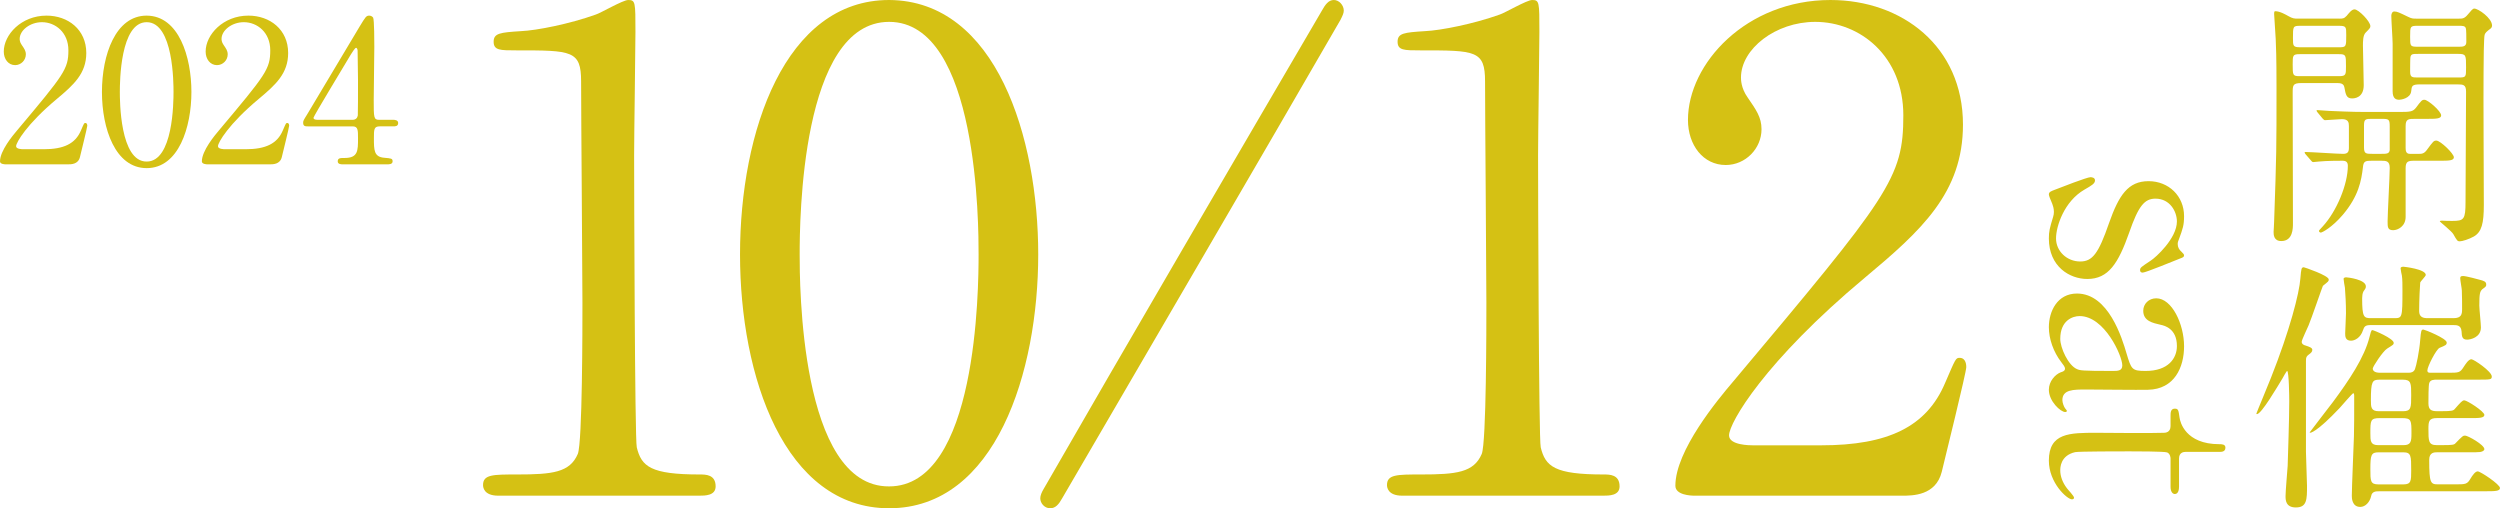
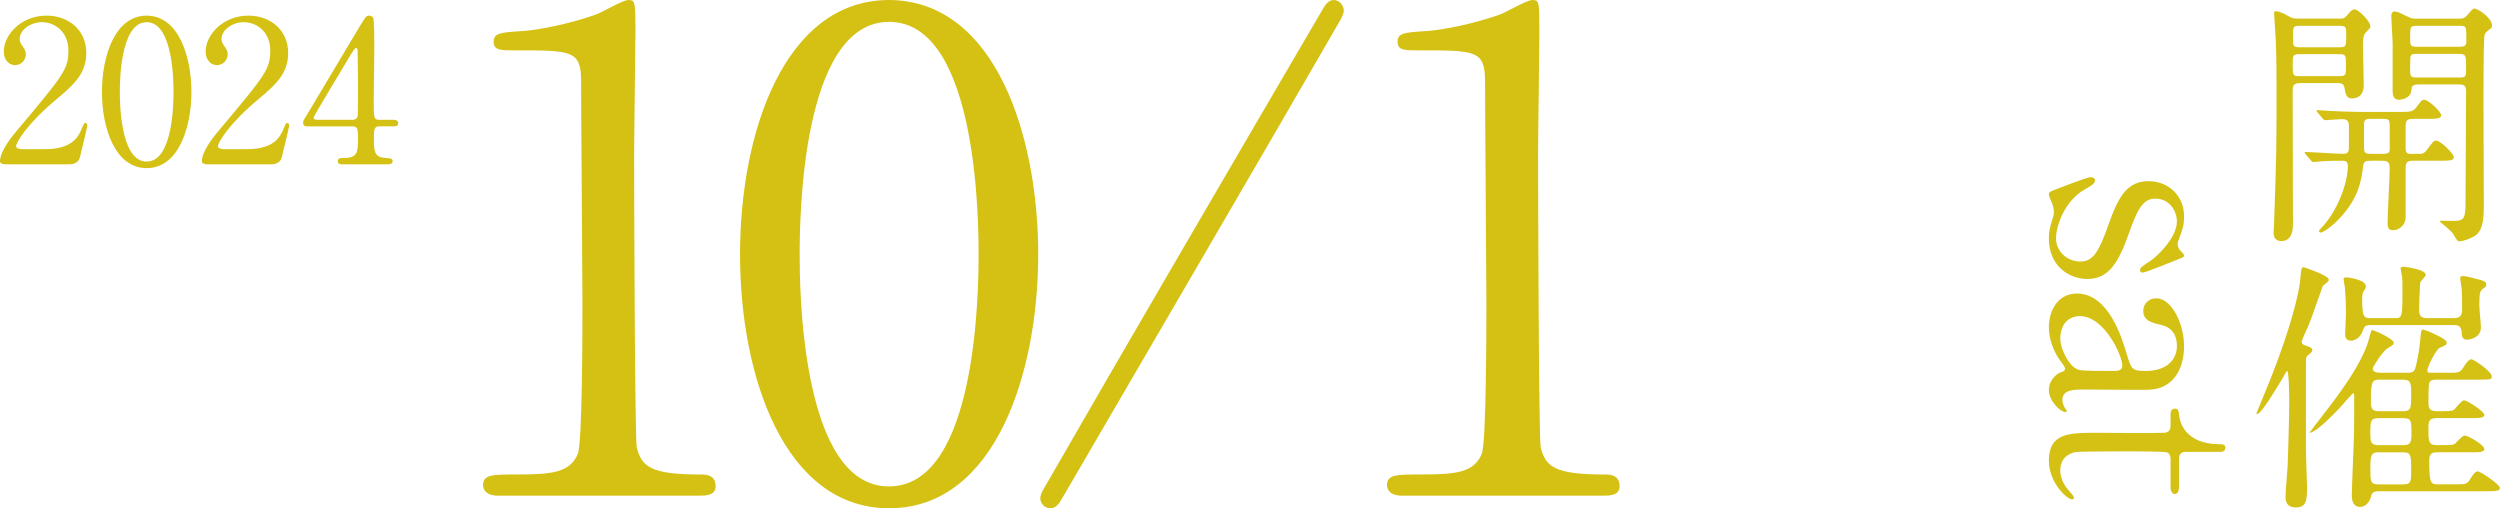
<svg xmlns="http://www.w3.org/2000/svg" id="_レイヤー_2" data-name="レイヤー 2" width="414.99" height="84.37" viewBox="0 0 414.99 84.37">
  <defs>
    <style>
      .cls-1 {
        fill: #d5c114;
        stroke-width: 0px;
      }
    </style>
  </defs>
  <g id="_レイヤー_1-2" data-name="レイヤー 1">
    <g>
      <g>
        <path class="cls-1" d="M388.322,3.094c.528,0,.792,0,1.232-.484.264-.308.792-1.056,1.276-1.056.704,0,2.64,2.024,2.64,2.772,0,.264-.044.352-.792,1.1-.44.44-.44,1.496-.44,2.156,0,.924.132,5.501.132,6.557,0,2.156-1.628,2.2-1.937,2.2-.924,0-1.056-.616-1.276-1.848-.132-.704-.748-.704-1.408-.704h-5.677c-1.497,0-1.497.352-1.497,1.716,0,5.985.044,15.578.044,21.563,0,.836,0,2.948-1.936,2.948-1.276,0-1.276-1.1-1.276-1.54,0-.132.088-1.188.088-1.716.396-11.222.396-11.97.396-22.223,0-5.281-.088-6.997-.132-8.053-.044-.484-.264-4.049-.264-4.181,0-.176,0-.44.176-.44.792,0,1.76.572,2.156.792.748.44,1.056.44,1.672.44h6.821ZM381.722,8.991c-1.145,0-1.145.22-1.145,1.716,0,1.76,0,1.936,1.145,1.936h6.557c1.145,0,1.145-.264,1.145-1.628,0-1.848,0-2.024-1.145-2.024h-6.557ZM388.234,7.847c1.232,0,1.232-.088,1.232-2.024,0-1.364,0-1.54-1.232-1.54h-6.381c-1.232,0-1.232.088-1.232,2.024,0,1.32,0,1.54,1.232,1.54h6.381ZM400.952,19.729c-1.144,0-1.628,0-1.628,1.188v3.609c0,.484.044,1.012.704,1.012h1.54c.396,0,.836,0,1.32-.704,1.012-1.364,1.1-1.496,1.54-1.496.66,0,2.904,2.156,2.904,2.772,0,.572-.924.572-2.332.572h-4.269c-1.012,0-1.408.132-1.408,1.232v8.097c0,1.54-1.276,2.2-2.068,2.2-.924,0-.924-.528-.924-1.452,0-1.276.352-7.481.352-8.889,0-1.144-.572-1.188-1.408-1.188h-1.54c-1.056,0-1.408.044-1.496,1.056-.264,2.244-.704,4.797-3.345,7.921-1.804,2.112-3.433,2.948-3.652,2.948-.132,0-.308-.132-.308-.264,0-.088.088-.176.66-.792,2.288-2.508,4.136-6.953,4.136-10.033,0-.616-.308-.836-.88-.836-.616,0-2.597,0-3.917.132-.132,0-.792.088-.924.088-.176,0-.264-.088-.396-.264l-.88-1.012q-.176-.22-.176-.308c0-.088.088-.088.176-.088.88,0,5.237.308,6.205.308.704,0,.968-.264.968-.968v-3.653c0-.572-.088-1.144-1.144-1.144-.396,0-2.509.176-2.816.176-.132,0-.22-.088-.396-.264l-.836-1.012q-.176-.22-.176-.308c0-.088.088-.088.132-.088.308,0,1.628.132,1.937.132,1.276.044,3.564.176,6.073.176h5.544c1.893,0,2.289-.044,2.816-.704.88-1.188,1.012-1.32,1.408-1.32.572,0,2.772,1.892,2.772,2.596,0,.572-.924.572-2.332.572h-1.937ZM395.275,25.537c.88,0,1.32,0,1.408-.616v-3.917c0-1.232-.132-1.276-1.408-1.276h-1.452c-1.1,0-1.408,0-1.408,1.056v3.697c0,1.056.352,1.056,1.408,1.056h1.452ZM408.169,3.094c.572,0,.924,0,1.496-.704.528-.616.792-.968,1.056-.968.66,0,2.948,1.584,2.948,2.816,0,.308-.176.44-.22.484-.748.572-.88.704-1.012,1.056-.132.44-.176,4.489-.176,6.293-.044,3.124.044,18.483.044,21.959,0,3.036-.352,4.489-1.672,5.237-.792.44-1.893.792-2.333.792-.352,0-.44-.088-1.056-1.188-.22-.44-2.244-2.068-2.244-2.112,0-.132.264-.132.352-.132.484.044,1.276.044,1.76.044,1.892,0,2.156-.264,2.156-3.124,0-2.596.088-15.446.088-18.351,0-1.144-.484-1.188-1.452-1.188h-6.205c-1.32,0-1.364.264-1.452,1.144-.132,1.188-1.716,1.408-1.98,1.408-.528,0-1.1-.176-1.1-1.408v-7.877c0-.704-.22-3.917-.22-4.665,0-.176.088-.704.484-.704.484,0,.836.176,2.289.88.616.308.836.308,1.364.308h7.085ZM401.348,4.282c-1.276,0-1.276.088-1.276,1.804,0,1.584,0,1.672,1.276,1.672h6.777c.66,0,1.276,0,1.276-.792,0-.748,0-2.112-.088-2.288-.132-.396-.528-.396-1.188-.396h-6.777ZM401.393,8.947c-.88,0-1.188,0-1.276.572-.044.176-.044,2.112-.044,2.376,0,.968.352.968,1.32.968h6.688c1.276,0,1.276-.044,1.276-1.672,0-2.024,0-2.244-1.276-2.244h-6.688Z" />
        <path class="cls-1" d="M378.861,62.849c-.836,1.364-3.477,5.897-4.225,5.897-.044,0-.088-.044-.088-.088,0-.088,2.201-5.325,2.42-5.941,3.125-7.877,4.709-14.038,4.885-16.502.132-1.628.176-1.848.572-1.848.088,0,4.136,1.364,4.136,2.024,0,.308-.044.308-.968,1.056-.088.132-1.937,5.545-2.376,6.557-.176.44-1.144,2.42-1.144,2.728,0,.396.396.572.616.616.792.264,1.145.396,1.145.748,0,.308-.264.528-.572.748-.396.308-.484.44-.484,1.056v15.094c0,.88.176,4.885.176,5.677,0,2.2,0,3.564-1.848,3.564-1.716,0-1.716-1.276-1.716-1.892,0-.792.308-4.313.352-5.017.044-1.584.264-7.701.264-10.738,0-.66-.044-4.929-.352-5.017-.088,0-.704,1.1-.792,1.276ZM394.923,81.551c-.484,0-1.188,0-1.32.792-.22,1.012-.968,1.804-1.804,1.804-1.408,0-1.408-1.54-1.408-1.848,0-1.364.308-8.317.352-9.857.044-1.452.044-3.476.044-6.777,0-.044,0-.396-.176-.396-.088,0-1.98,2.156-2.245,2.464-3.784,4.005-4.973,4.269-4.973,4.049,0-.044,3.345-4.357,3.873-5.061,2.641-3.565,5.237-7.393,6.073-10.826.132-.528.264-1.1.44-1.1.264,0,3.564,1.408,3.564,2.112,0,.308-.132.352-1.1.968-.704.44-2.376,2.992-2.376,3.3s.22.704,1.232.704h4.708c.396,0,.836-.088,1.056-.572.22-.528.748-3.036.88-4.885.132-1.54.176-1.716.528-1.716.176,0,3.873,1.452,3.873,2.156,0,.396-.22.484-1.188.88-.572.264-2.024,3.124-2.024,3.74,0,.396.264.396.572.396h2.816c1.848,0,2.024,0,2.64-.968.264-.396.792-1.276,1.276-1.276.396,0,3.388,2.024,3.388,2.86,0,.528-.22.528-2.332.528h-6.733c-.528,0-1.144,0-1.32.572-.132.352-.132,2.684-.132,3.344,0,1.1.484,1.32,1.452,1.32h.704c1.716,0,1.98-.088,2.201-.352.968-1.1,1.276-1.452,1.584-1.452.484,0,3.345,1.848,3.345,2.42,0,.528-.924.528-2.333.528h-5.545c-1.32,0-1.408.528-1.408,1.804,0,1.98,0,2.684,1.364,2.684h.968c1.584,0,1.936-.044,2.156-.308,1.144-1.188,1.276-1.276,1.584-1.276.484,0,3.212,1.54,3.212,2.244,0,.308-.44.44-.704.484-.528.044-.792.044-1.628.044h-5.501c-.44,0-1.32,0-1.32,1.232,0,3.917.22,4.093,1.496,4.093h2.729c1.848,0,2.068,0,2.64-.968.264-.44.748-1.188,1.188-1.188s3.696,2.156,3.696,2.772c0,.528-.924.528-2.376.528h-17.69ZM407.245,52.815c1.364,0,1.452-.66,1.452-1.54s0-2.2-.044-3.08c0-.264-.264-1.672-.264-1.98s.088-.396.484-.396c.484,0,2.596.572,2.728.616.704.176,1.101.308,1.101.792,0,.308-.044.352-.66.792-.396.396-.484.748-.484,2.728,0,.528.264,3.036.264,3.609,0,1.672-1.76,2.024-2.288,2.024-.836,0-.88-.528-.924-1.364-.088-1.012-.704-1.056-1.408-1.056h-13.642c-.924,0-1.1.22-1.32.88-.396,1.232-1.364,1.716-1.98,1.716-.968,0-.968-.748-.968-1.232,0-.352.132-2.772.132-3.301,0-1.716-.088-3.08-.176-4.269-.044-.22-.22-1.232-.22-1.452s.264-.264.44-.264c.22,0,3.256.352,3.256,1.496,0,.264-.044.352-.396.836-.176.308-.22.836-.22,1.144,0,3.125.264,3.301,1.452,3.301h3.873c1.32,0,1.364-.044,1.364-4.621,0-.88,0-1.804-.088-2.42-.044-.176-.22-1.012-.22-1.232,0-.264.396-.264.484-.264.088,0,3.696.396,3.696,1.364,0,.22-.88,1.056-.924,1.276-.044.264-.176,3.036-.176,4.709,0,1.056.704,1.188,1.408,1.188h4.269ZM398.972,73.894c1.232,0,1.32-.616,1.32-1.936,0-2.156,0-2.552-1.54-2.552h-3.741c-1.54,0-1.54.396-1.54,2.508,0,1.276,0,1.98,1.32,1.98h4.181ZM398.972,80.407c1.276,0,1.276-.616,1.276-2.288,0-2.464,0-3.036-1.32-3.036h-4.092c-1.232,0-1.364.44-1.364,2.772,0,1.98,0,2.552,1.32,2.552h4.181ZM398.884,68.261c1.364,0,1.364-.572,1.364-2.684,0-1.936,0-2.552-1.364-2.552h-3.917c-1.188,0-1.408.308-1.408,3.388,0,1.144,0,1.848,1.32,1.848h4.004Z" />
      </g>
      <g>
        <g>
          <path class="cls-1" d="M.957,27.281c-.198,0-.957-.033-.957-.495,0-1.749,2.112-4.291,2.871-5.182,7.79-9.274,8.482-10.133,8.482-13.268,0-2.938-2.146-4.654-4.39-4.654-1.98,0-3.696,1.353-3.696,2.772,0,.099,0,.528.33.99.429.627.693.99.693,1.584,0,.957-.792,1.782-1.782,1.782-1.122,0-1.881-.99-1.881-2.244C.627,5.761,3.531,2.593,7.723,2.593c3.564,0,6.601,2.31,6.601,6.205,0,3.4-2.08,5.281-4.885,7.624-4.984,4.159-6.766,7.228-6.766,7.855,0,.495,1.056.495,1.188.495h3.399c3.333,0,5.248-.924,6.172-3.103.528-1.221.528-1.254.727-1.254.33,0,.33.396.33.462,0,.264-1.056,4.522-1.221,5.215-.297,1.188-1.452,1.188-1.98,1.188H.957Z" />
          <path class="cls-1" d="M24.348,27.908c-5.214,0-7.426-6.568-7.426-12.641,0-6.139,2.244-12.674,7.426-12.674,5.347.033,7.426,6.865,7.426,12.674,0,5.842-2.112,12.641-7.426,12.641ZM24.348,3.682c-4.39,0-4.456,9.901-4.456,11.585,0,1.353,0,11.585,4.456,11.552,4.39,0,4.456-9.835,4.456-11.552,0-1.386,0-11.585-4.456-11.585Z" />
          <path class="cls-1" d="M34.465,27.281c-.198,0-.957-.033-.957-.495,0-1.749,2.112-4.291,2.871-5.182,7.79-9.274,8.482-10.133,8.482-13.268,0-2.938-2.146-4.654-4.39-4.654-1.98,0-3.696,1.353-3.696,2.772,0,.099,0,.528.33.99.429.627.693.99.693,1.584,0,.957-.792,1.782-1.782,1.782-1.122,0-1.881-.99-1.881-2.244,0-2.805,2.904-5.974,7.096-5.974,3.564,0,6.601,2.31,6.601,6.205,0,3.4-2.079,5.281-4.884,7.624-4.984,4.159-6.766,7.228-6.766,7.855,0,.495,1.056.495,1.188.495h3.399c3.333,0,5.248-.924,6.172-3.103.528-1.221.528-1.254.727-1.254.33,0,.33.396.33.462,0,.264-1.056,4.522-1.221,5.215-.297,1.188-1.453,1.188-1.98,1.188h-10.331Z" />
          <path class="cls-1" d="M65.302,19.887c.198,0,.792.033.792.528,0,.561-.495.561-.792.561h-2.277c-.957,0-.957.528-.957,1.947,0,2.013,0,3.135,1.75,3.268,1.089.099,1.353.099,1.353.594s-.594.495-.891.495h-7.426c-.264,0-.792-.033-.792-.495,0-.561.429-.561,1.122-.561,2.245,0,2.245-1.188,2.245-3.267,0-1.353,0-1.98-.891-1.98h-7.426c-.396,0-.792,0-.792-.594,0-.33.066-.429.66-1.386.726-1.221,8.515-14.225,8.713-14.588.99-1.617,1.089-1.815,1.617-1.815.198,0,.462.099.627.33.198.363.198,4.126.198,4.852,0,1.254-.099,7.426-.099,8.812,0,2.97,0,3.301.924,3.301h2.343ZM58.537,19.887c.528,0,.792-.33.858-.726.033-.297.033-3.928.033-5.875,0-.462-.066-4.819-.066-4.885,0-.099-.066-.462-.264-.462-.165,0-.693.825-.891,1.155-.693,1.188-6.172,10.198-6.172,10.463,0,.198.198.33.66.33h5.842Z" />
          <path class="cls-1" d="M82.713,82.281c-2.42,0-2.53-1.43-2.53-1.76,0-1.76,1.65-1.76,5.61-1.76,5.94,0,8.8-.33,10.12-3.41.77-1.87.77-21.23.77-25.08,0-5.28-.22-30.91-.22-36.74,0-5.17-1.54-5.17-10.78-5.17-2.64,0-3.74,0-3.74-1.43s1.1-1.54,4.51-1.76c2.64-.11,8.14-1.21,12.43-2.75.77-.22,4.51-2.42,5.39-2.42,1.21,0,1.21.33,1.21,5.28,0,2.97-.22,17.16-.22,20.46,0,5.06.11,47.3.44,48.51.77,3.19,2.31,4.51,10.45,4.51.99,0,2.64,0,2.64,1.98,0,1.54-1.76,1.54-2.75,1.54h-33.33Z" />
          <path class="cls-1" d="M147.591,84.37c-17.38,0-24.75-21.89-24.75-42.13,0-20.46,7.48-42.24,24.75-42.24,17.82.11,24.75,22.88,24.75,42.24,0,19.47-7.04,42.13-24.75,42.13ZM147.591,3.63c-14.63,0-14.85,33-14.85,38.61,0,4.51,0,38.61,14.85,38.5,14.63,0,14.85-32.78,14.85-38.5,0-4.62,0-38.61-14.85-38.61Z" />
          <path class="cls-1" d="M223.062,1.76c0,.44-.22.88-.55,1.54-12.76,22.11-33.33,57.31-46.2,79.42-.55.99-1.1,1.65-1.98,1.65-.99,0-1.65-.88-1.65-1.65,0-.44.22-.99.55-1.54,12.76-22.22,33.331-57.42,46.2-79.421.55-.99,1.1-1.76,1.98-1.76s1.65.88,1.65,1.76Z" />
          <path class="cls-1" d="M232.764,82.281c-2.42,0-2.53-1.43-2.53-1.76,0-1.76,1.65-1.76,5.61-1.76,5.94,0,8.8-.33,10.12-3.41.77-1.87.77-21.23.77-25.08,0-5.28-.22-30.91-.22-36.74,0-5.17-1.54-5.17-10.78-5.17-2.64,0-3.74,0-3.74-1.43s1.1-1.54,4.51-1.76c2.64-.11,8.14-1.21,12.43-2.75.77-.22,4.51-2.42,5.39-2.42,1.21,0,1.21.33,1.21,5.28,0,2.97-.22,17.16-.22,20.46,0,5.06.11,47.3.44,48.51.77,3.19,2.31,4.51,10.45,4.51.99,0,2.64,0,2.64,1.98,0,1.54-1.76,1.54-2.75,1.54h-33.33Z" />
-           <path class="cls-1" d="M281.296,82.281c-.66,0-3.19-.11-3.19-1.65,0-5.83,7.04-14.3,9.57-17.27,25.96-30.91,28.27-33.77,28.27-44.22,0-9.79-7.15-15.51-14.63-15.51-6.6,0-12.32,4.51-12.32,9.24,0,.33,0,1.76,1.1,3.3,1.43,2.09,2.31,3.3,2.31,5.28,0,3.19-2.64,5.94-5.94,5.94-3.74,0-6.27-3.3-6.27-7.48,0-9.35,9.68-19.91,23.65-19.91,11.88,0,22,7.7,22,20.68,0,11.33-6.93,17.6-16.28,25.41-16.61,13.86-22.55,24.09-22.55,26.18,0,1.65,3.52,1.65,3.96,1.65h11.33c11.11,0,17.49-3.08,20.57-10.34,1.76-4.07,1.76-4.18,2.42-4.18,1.1,0,1.1,1.32,1.1,1.54,0,.88-3.52,15.07-4.07,17.38-.99,3.96-4.84,3.96-6.6,3.96h-34.43Z" />
        </g>
        <g>
          <path class="cls-1" d="M361.71,39.665c-.132.352-.22.528-.22.836,0,.572.264.968.616,1.276.308.308.44.44.44.616,0,.264-.22.352-.572.484-1.012.396-5.809,2.376-6.293,2.376-.22,0-.44-.088-.44-.396,0-.44.176-.528,1.76-1.584.836-.528,4.356-3.696,4.356-6.513,0-1.628-1.144-3.785-3.564-3.785-1.804,0-2.816,1.188-4.356,5.633-1.804,5.105-3.433,7.701-6.953,7.701-2.949,0-6.381-2.068-6.381-6.733,0-1.188.132-1.672.704-3.564.088-.264.132-.572.132-.836,0-.616-.176-1.056-.264-1.32-.352-.836-.572-1.364-.572-1.584,0-.396.352-.528.924-.748,1.012-.396,5.413-2.112,5.985-2.112.264,0,.748.088.748.528,0,.528-.528.836-1.76,1.541-3.345,1.936-4.709,6.073-4.709,8.097,0,2.156,1.848,3.829,4.005,3.829,2.024,0,3.036-1.276,4.796-6.381,1.628-4.621,3.168-6.953,6.557-6.953,3.344,0,5.896,2.464,5.896,5.809,0,1.497-.22,2.112-.836,3.785Z" />
          <path class="cls-1" d="M356.562,64.701c-1.497.044-8.669-.044-10.298-.044-2.068,0-3.917,0-3.917,1.76,0,.44.264,1.144.484,1.408.044.044.264.308.264.352,0,.088-.044.22-.264.22-.792,0-2.728-1.804-2.728-3.696,0-1.408,1.056-2.553,1.98-2.904.308-.088.704-.22.704-.616,0-.264-.308-.66-.616-1.056-1.32-1.716-2.068-3.873-2.068-5.809,0-2.64,1.408-5.589,4.665-5.589,5.237,0,7.481,7.393,8.229,9.946.792,2.64.88,2.904,3.168,2.904,3.785,0,5.193-2.112,5.193-4.137,0-2.904-2.068-3.388-2.684-3.521-1.32-.308-2.905-.616-2.905-2.333,0-1.144.924-2.068,2.156-2.068,2.597,0,4.621,4.269,4.621,7.965,0,3.477-1.584,7.129-5.984,7.217ZM344.768,61.268c.528.22.704.308,5.897.308.88,0,1.628,0,1.628-.924,0-1.584-2.948-8.185-7.085-8.185-1.188,0-3.212.748-3.212,3.785,0,1.496,1.32,4.4,2.772,5.017Z" />
          <path class="cls-1" d="M360.302,69.024c0-.484,0-1.188.704-1.188.572,0,.616.22.792,1.496.088.704.968,4.401,6.601,4.401.396,0,1.012,0,1.012.572,0,.704-.66.704-.924.704h-5.677c-.396,0-1.1.132-1.1,1.101v4.665c0,.44-.088,1.232-.704,1.232-.264,0-.704-.264-.704-1.188v-4.708c0-.132-.044-.792-.572-1.012-.484-.176-5.413-.176-6.292-.176-1.32,0-8.361,0-8.978.132-2.464.572-2.464,2.596-2.464,3.036,0,.924.352,1.98,1.1,2.949.176.264,1.188,1.276,1.188,1.584,0,.176-.176.264-.352.264-.792,0-3.829-2.729-3.829-6.425,0-4.621,3.477-4.621,7.921-4.621.132,0,9.682.088,11.178,0,.22,0,1.1-.044,1.1-1.101v-1.716Z" />
        </g>
      </g>
    </g>
  </g>
</svg>